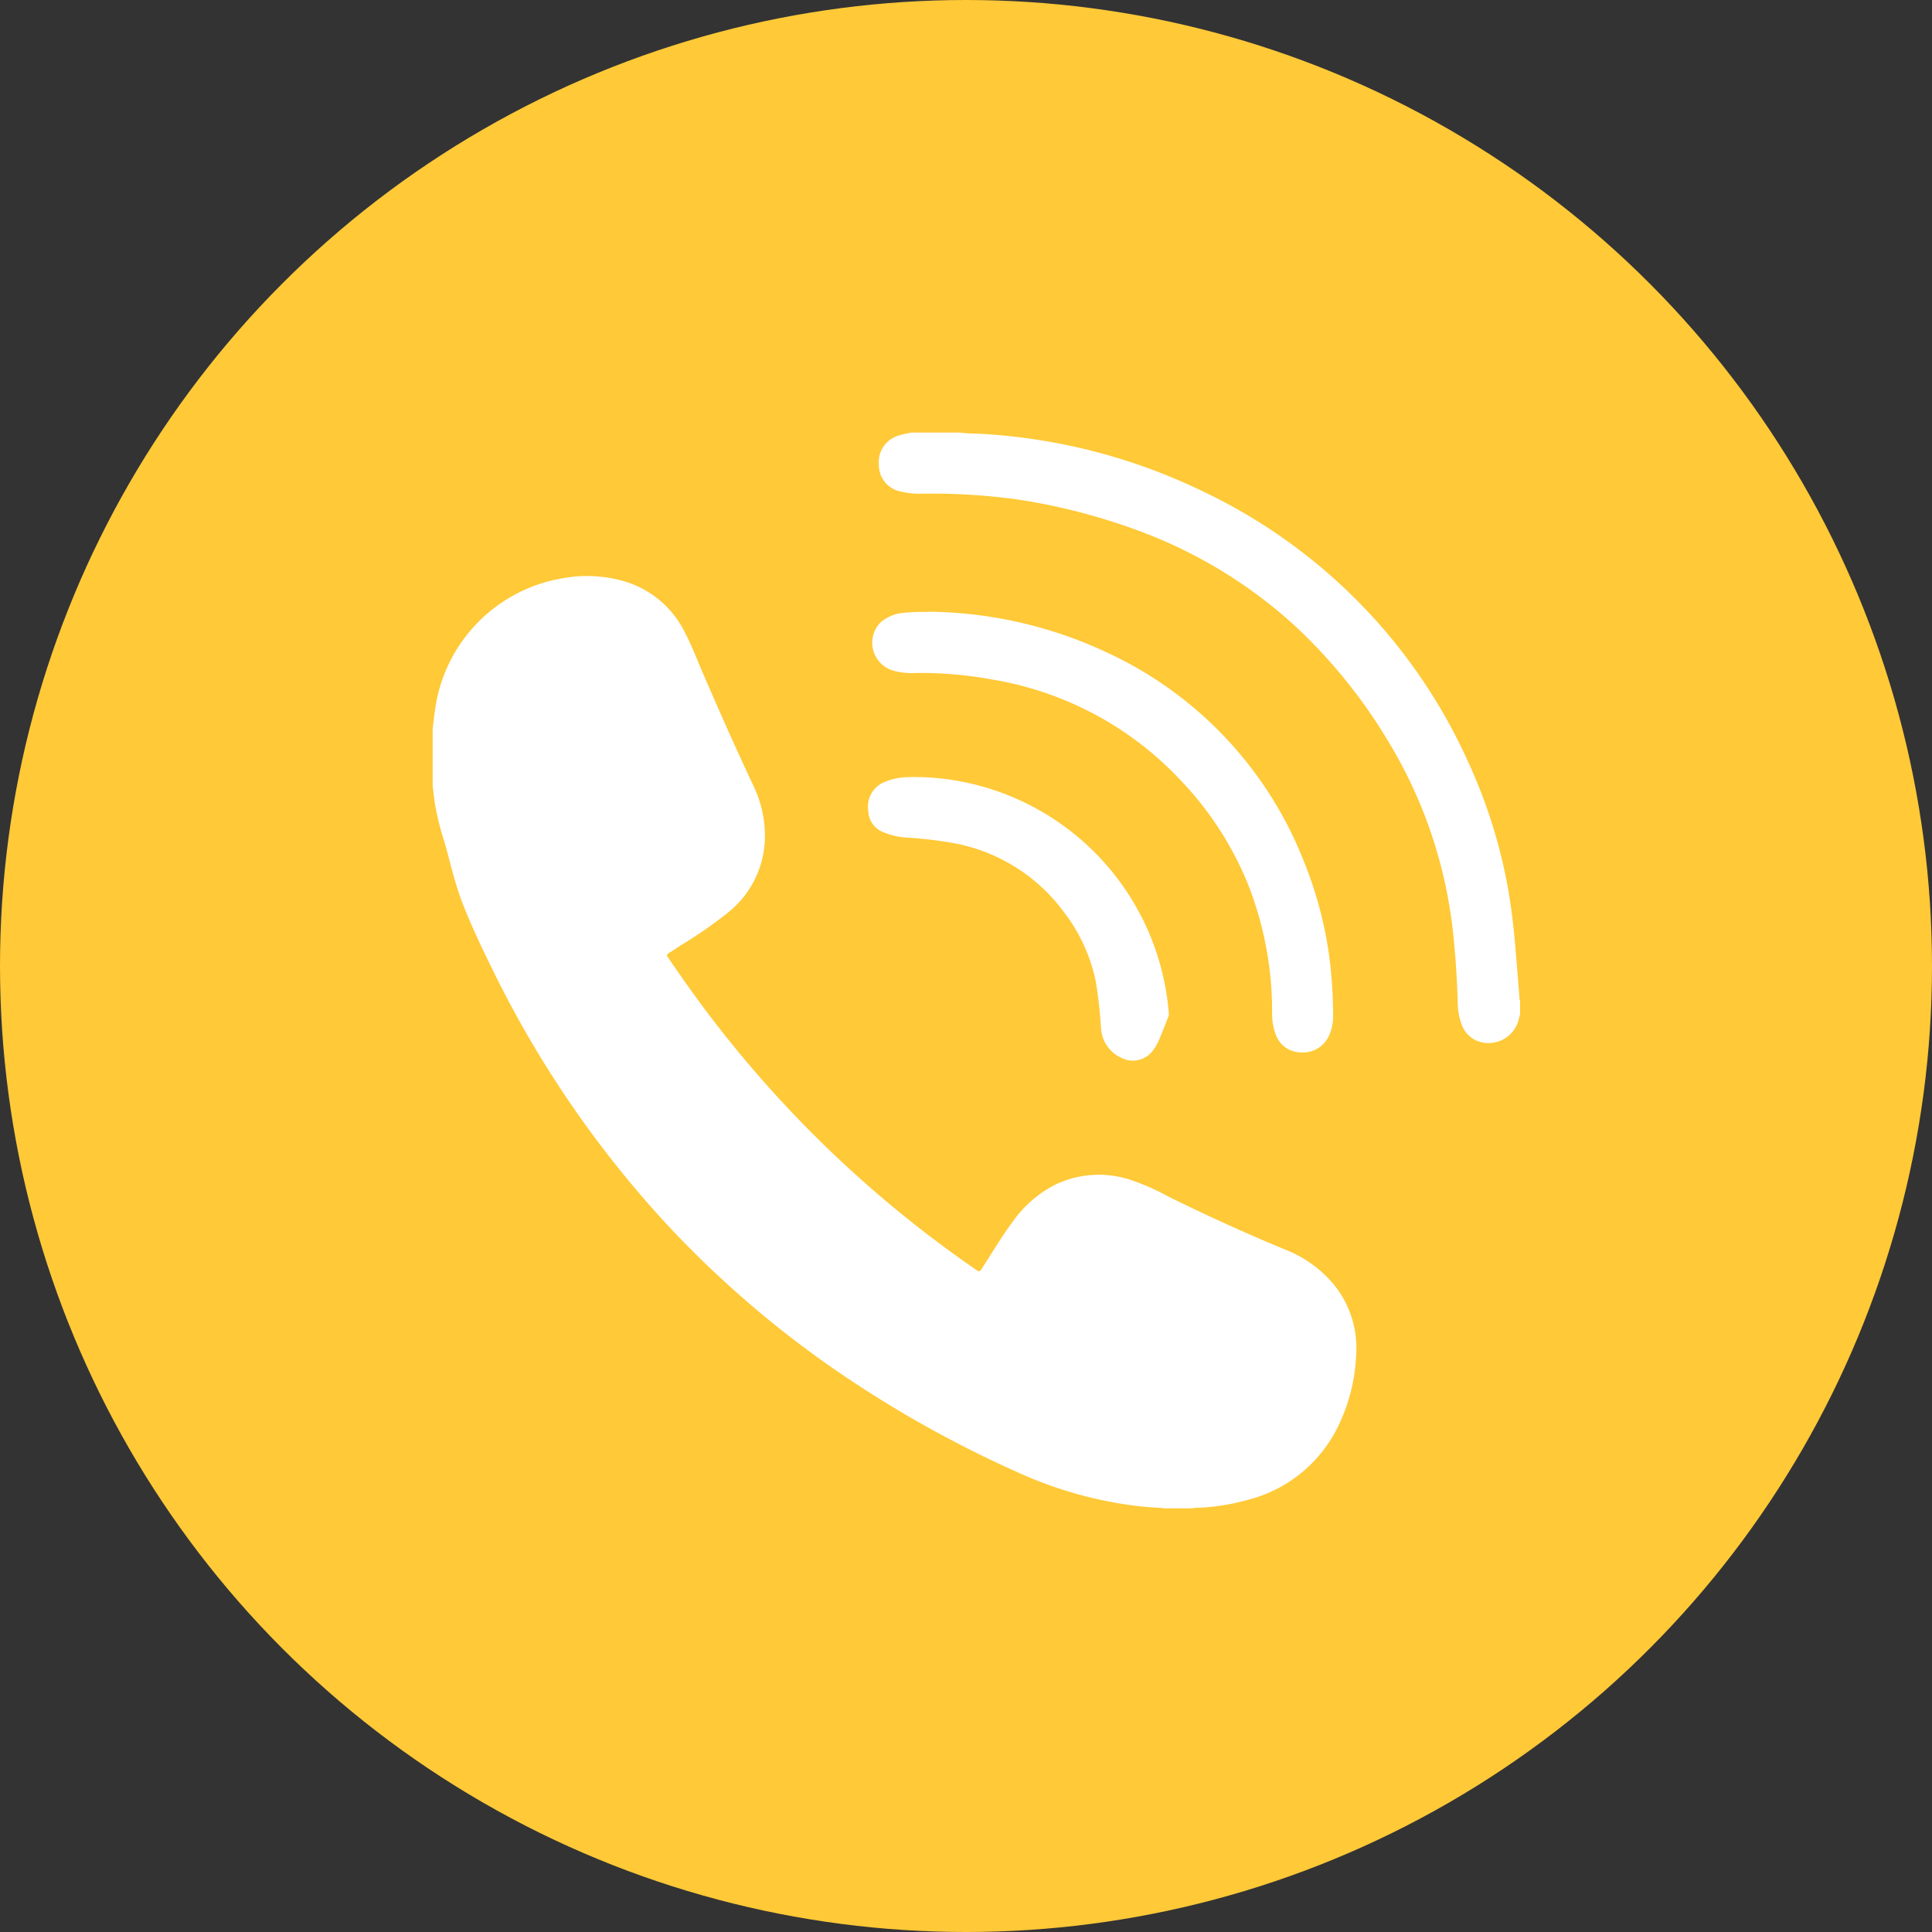
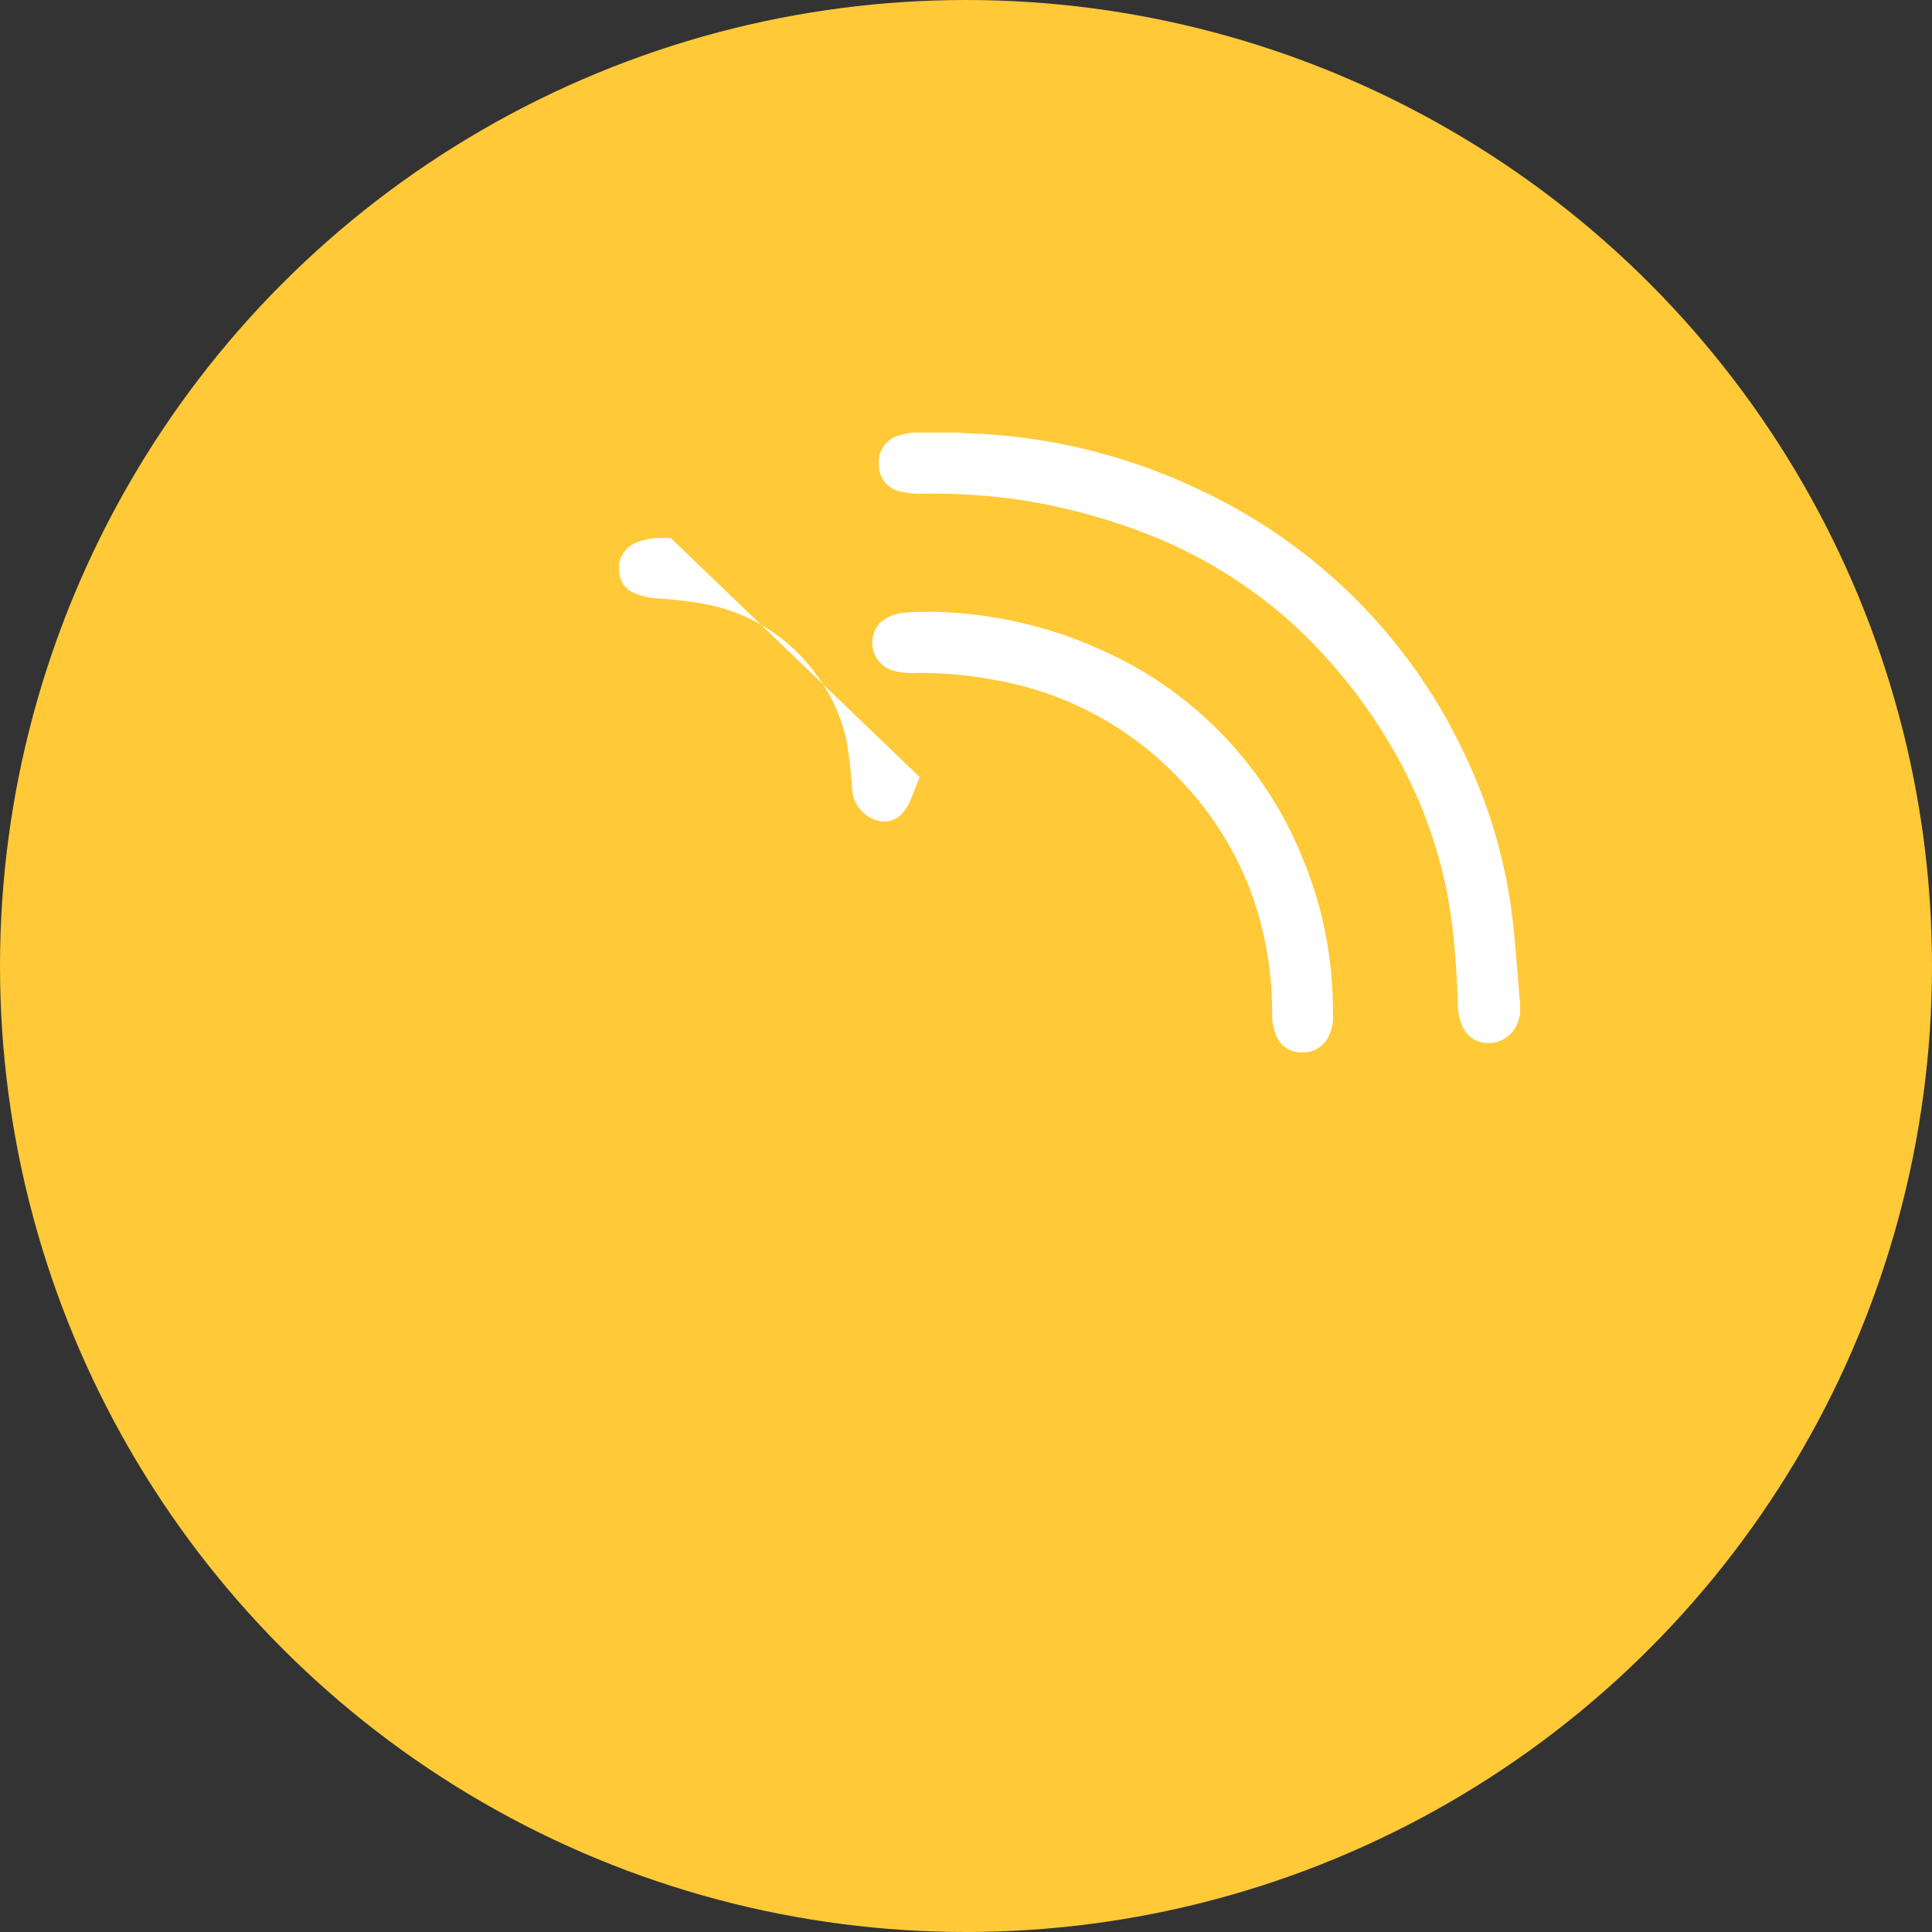
<svg xmlns="http://www.w3.org/2000/svg" width="67" height="67" viewBox="0 0 67 67">
  <rect x="0" y="0" width="67" height="67" fill="#333333" stroke="none" />
  <defs>
    <clipPath id="clip-path">
      <rect id="Rectángulo_129" data-name="Rectángulo 129" width="37.717" height="37.305" fill="#fff" />
    </clipPath>
  </defs>
  <g id="Grupo_333" data-name="Grupo 333" transform="translate(-0.013)">
    <circle id="Elipse_22" data-name="Elipse 22" cx="33.5" cy="33.5" r="33.5" transform="translate(0.013)" fill="#ffc937" />
    <g id="Grupo_335" data-name="Grupo 335" transform="translate(15.013 15)">
      <g id="Grupo_334" data-name="Grupo 334" clip-path="url(#clip-path)">
-         <path id="Trazado_406" data-name="Trazado 406" d="M0,39.623c.026-.22.048-.441.08-.66a5.356,5.356,0,0,1,4.445-4.62,4.612,4.612,0,0,1,2.119.106,3.419,3.419,0,0,1,2.1,1.762c.233.436.406.9.6,1.353.572,1.321,1.153,2.638,1.767,3.94a4.027,4.027,0,0,1,.416,1.811,3.391,3.391,0,0,1-1.272,2.616,15.13,15.13,0,0,1-1.644,1.141c-.137.089-.272.183-.412.267-.074.044-.085.077-.033.154.568.841,1.161,1.664,1.786,2.464a40.266,40.266,0,0,0,8.924,8.386c.072.05.1.05.154-.028.359-.551.691-1.12,1.084-1.648a4.08,4.08,0,0,1,1.514-1.309,3.491,3.491,0,0,1,2.518-.169,7.759,7.759,0,0,1,1.348.585q2,.991,4.055,1.844a4.16,4.16,0,0,1,1.732,1.25,3.5,3.5,0,0,1,.75,2.411,6.254,6.254,0,0,1-.623,2.467,4.769,4.769,0,0,1-3.046,2.534,7.654,7.654,0,0,1-1.827.3.534.534,0,0,0-.175.019H25.341a.225.225,0,0,0-.105-.017c-.373-.017-.744-.053-1.114-.106a14.04,14.04,0,0,1-3.748-1.09,39.656,39.656,0,0,1-5.755-3.148,35.733,35.733,0,0,1-6.428-5.417A36.736,36.736,0,0,1,2.05,47.852c-.371-.755-.734-1.513-1.033-2.3-.254-.668-.405-1.367-.6-2.051a9.409,9.409,0,0,1-.343-1.389c-.025-.188-.046-.376-.069-.563V39.623" transform="translate(0 -29.291)" fill="#fff" />
        <path id="Trazado_407" data-name="Trazado 407" d="M109.353,0a4.666,4.666,0,0,0,.577.035,20.229,20.229,0,0,1,7.886,2.013A19.04,19.04,0,0,1,127,11.426a18.025,18.025,0,0,1,1.4,4.5c.126.732.2,1.472.26,2.212.042.5.081,1,.121,1.5a.088.088,0,0,0,.018.064v.472c-.026.094-.047.19-.078.281a1.077,1.077,0,0,1-1.445.627.98.98,0,0,1-.519-.6,2,2,0,0,1-.118-.644c-.021-.753-.063-1.5-.14-2.254a16.083,16.083,0,0,0-2.23-6.807,18.277,18.277,0,0,0-3.384-4.171,16.544,16.544,0,0,0-4.968-3.07,21.237,21.237,0,0,0-4.473-1.205,21.6,21.6,0,0,0-3.357-.212,2.906,2.906,0,0,1-.789-.079.934.934,0,0,1-.736-.935A.958.958,0,0,1,107.254.1,4.5,4.5,0,0,1,107.7,0Z" transform="translate(-91.084 0.001)" fill="#fff" />
        <path id="Trazado_408" data-name="Trazado 408" d="M106.937,42.772a14.91,14.91,0,0,1,6.157,1.4,13.338,13.338,0,0,1,6.834,7.192,13.722,13.722,0,0,1,.941,3.627,17.365,17.365,0,0,1,.1,1.764,1.612,1.612,0,0,1-.134.7.986.986,0,0,1-.983.6.931.931,0,0,1-.882-.648,1.961,1.961,0,0,1-.116-.7,12.079,12.079,0,0,0-.774-4.324,11.4,11.4,0,0,0-2.361-3.724,11.527,11.527,0,0,0-6.562-3.533,13.705,13.705,0,0,0-2.686-.228,2.286,2.286,0,0,1-.813-.1,1.008,1.008,0,0,1-.379-1.66,1.428,1.428,0,0,1,.756-.323,6.535,6.535,0,0,1,.9-.033" transform="translate(-89.738 -36.559)" fill="#fff" />
-         <path id="Trazado_409" data-name="Trazado 409" d="M105.779,82.234a8.9,8.9,0,0,1,8.64,8.186.219.219,0,0,1-.008.106c-.1.258-.2.517-.309.775a1.705,1.705,0,0,1-.23.41.857.857,0,0,1-1.08.268,1.2,1.2,0,0,1-.723-1.045,15.55,15.55,0,0,0-.185-1.628,5.9,5.9,0,0,0-1.123-2.418,6.116,6.116,0,0,0-3.892-2.378,14.2,14.2,0,0,0-1.55-.177,2.508,2.508,0,0,1-.772-.175.825.825,0,0,1-.551-.765.924.924,0,0,1,.471-.943,2.153,2.153,0,0,1,.949-.213c.121-.006.242,0,.363,0" transform="translate(-88.887 -70.287)" fill="#fff" />
+         <path id="Trazado_409" data-name="Trazado 409" d="M105.779,82.234c-.1.258-.2.517-.309.775a1.705,1.705,0,0,1-.23.41.857.857,0,0,1-1.08.268,1.2,1.2,0,0,1-.723-1.045,15.55,15.55,0,0,0-.185-1.628,5.9,5.9,0,0,0-1.123-2.418,6.116,6.116,0,0,0-3.892-2.378,14.2,14.2,0,0,0-1.55-.177,2.508,2.508,0,0,1-.772-.175.825.825,0,0,1-.551-.765.924.924,0,0,1,.471-.943,2.153,2.153,0,0,1,.949-.213c.121-.006.242,0,.363,0" transform="translate(-88.887 -70.287)" fill="#fff" />
      </g>
    </g>
  </g>
</svg>